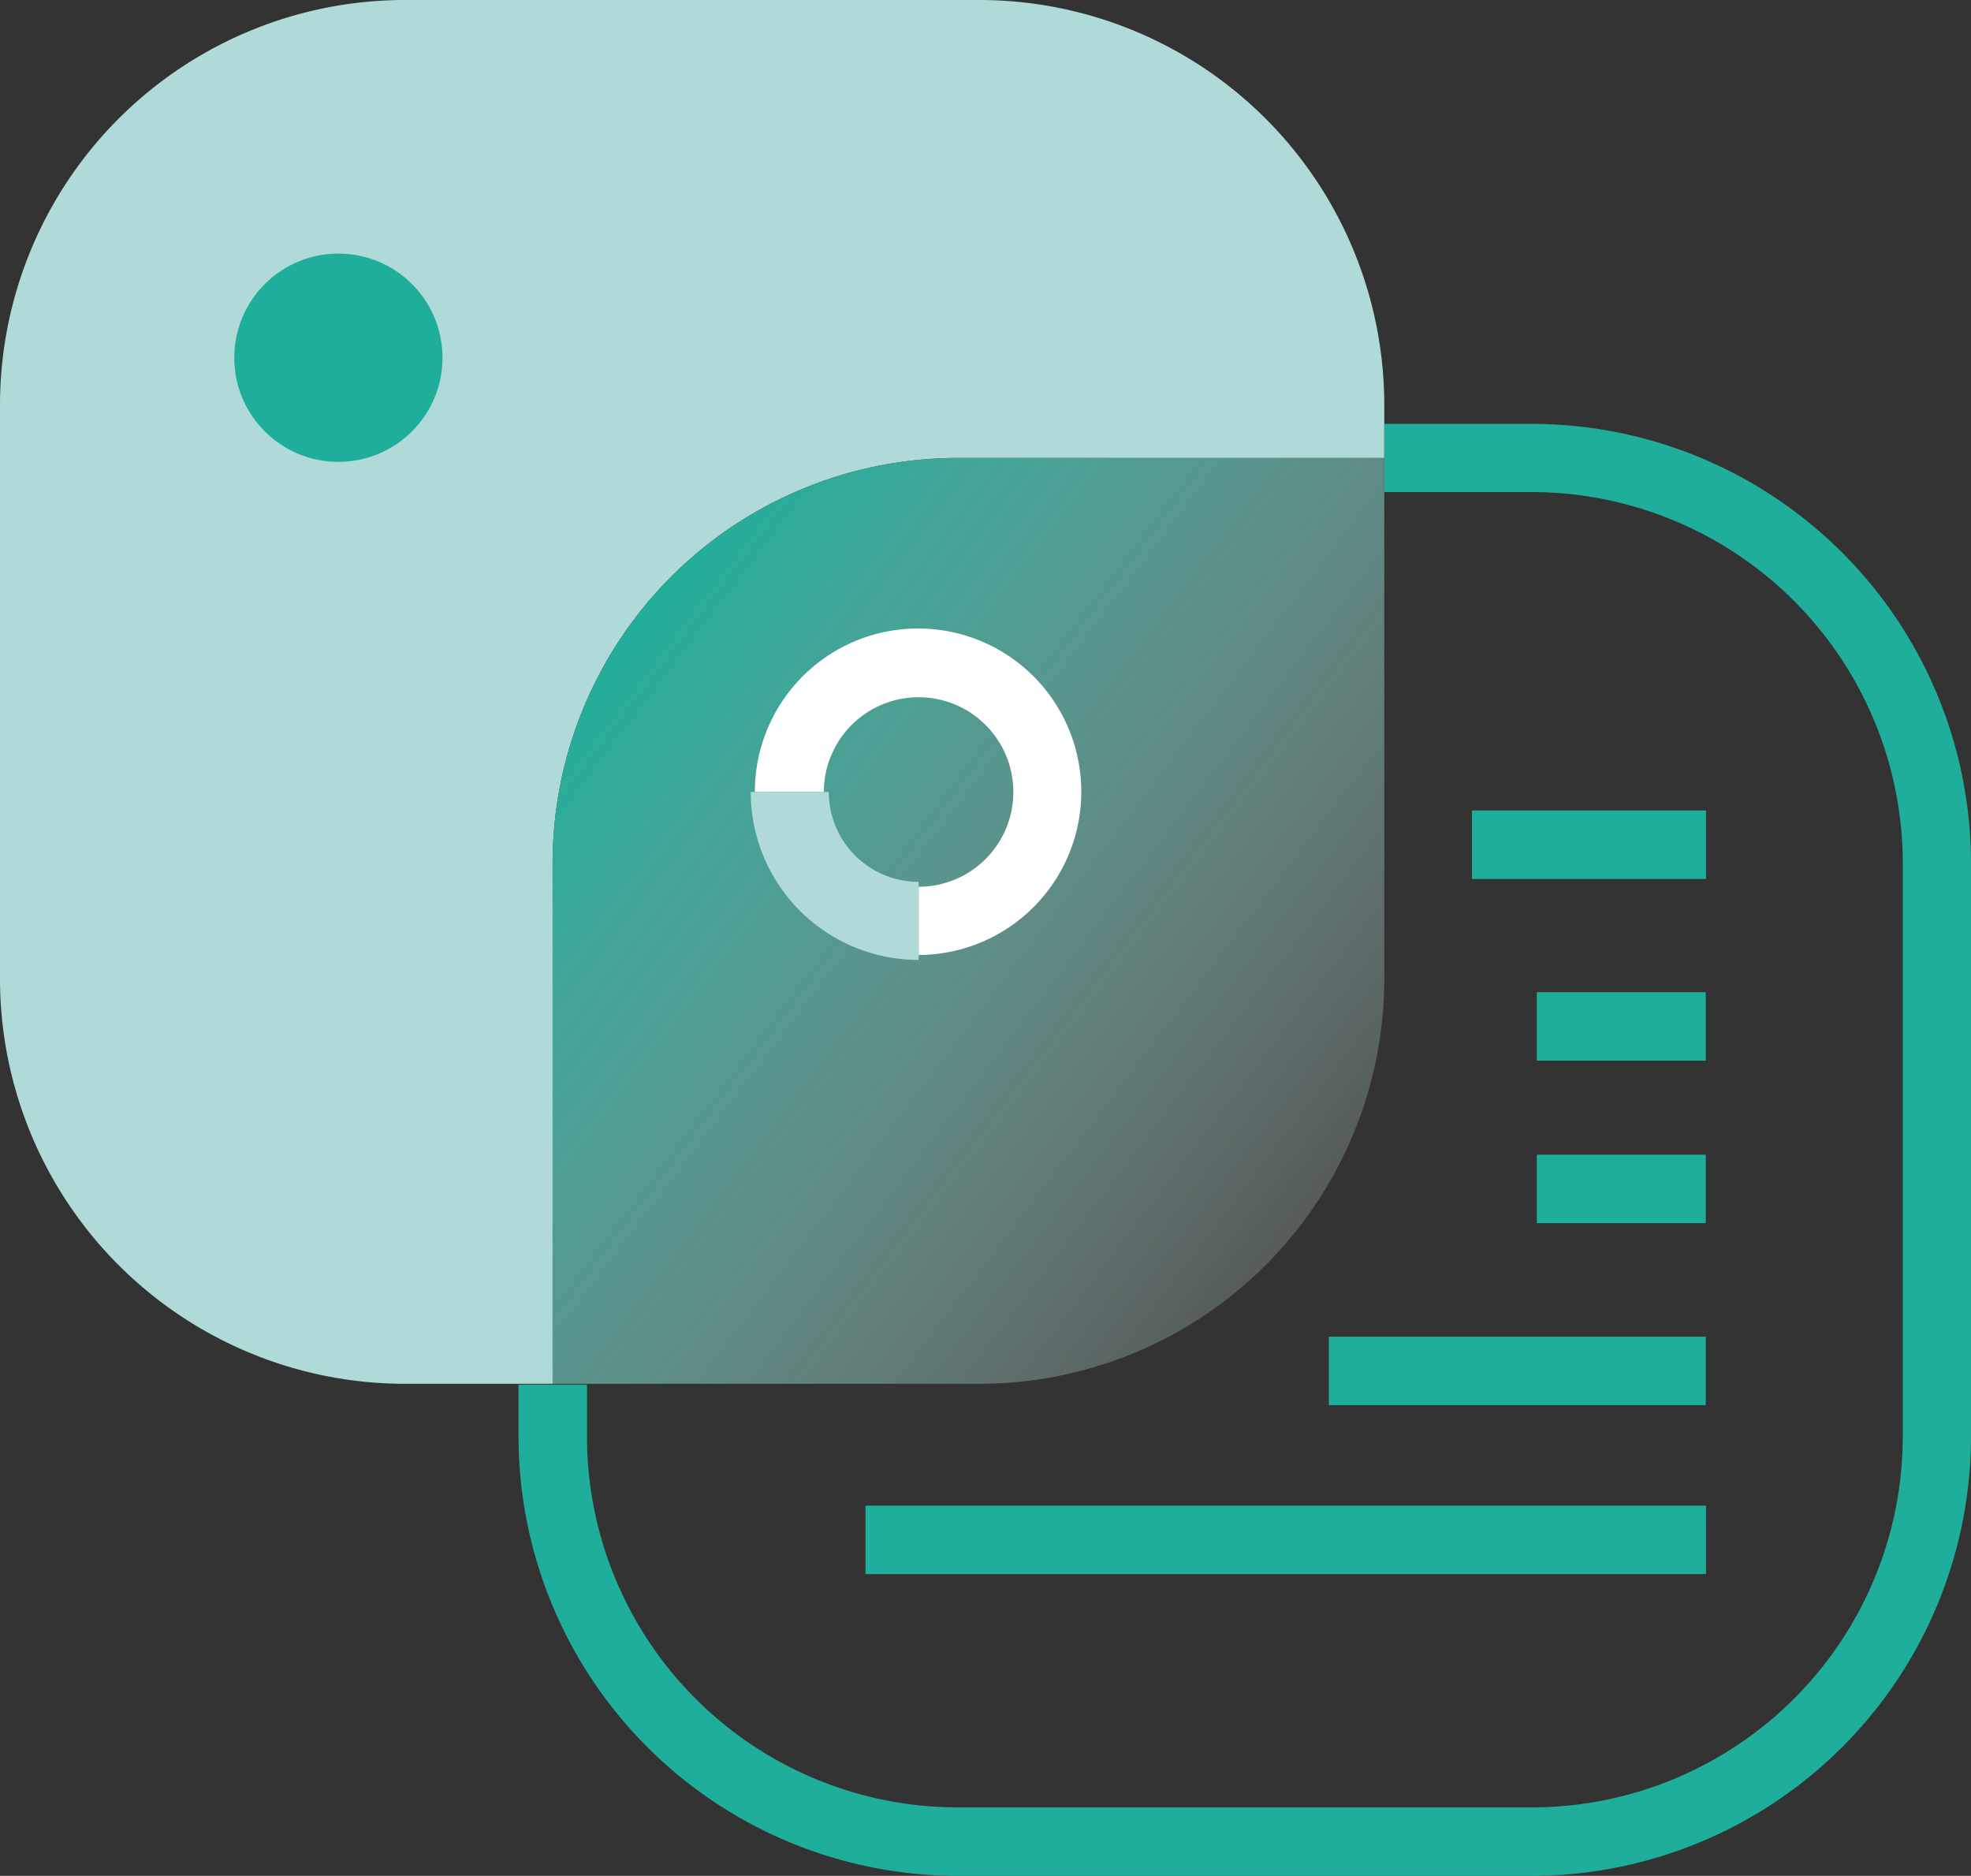
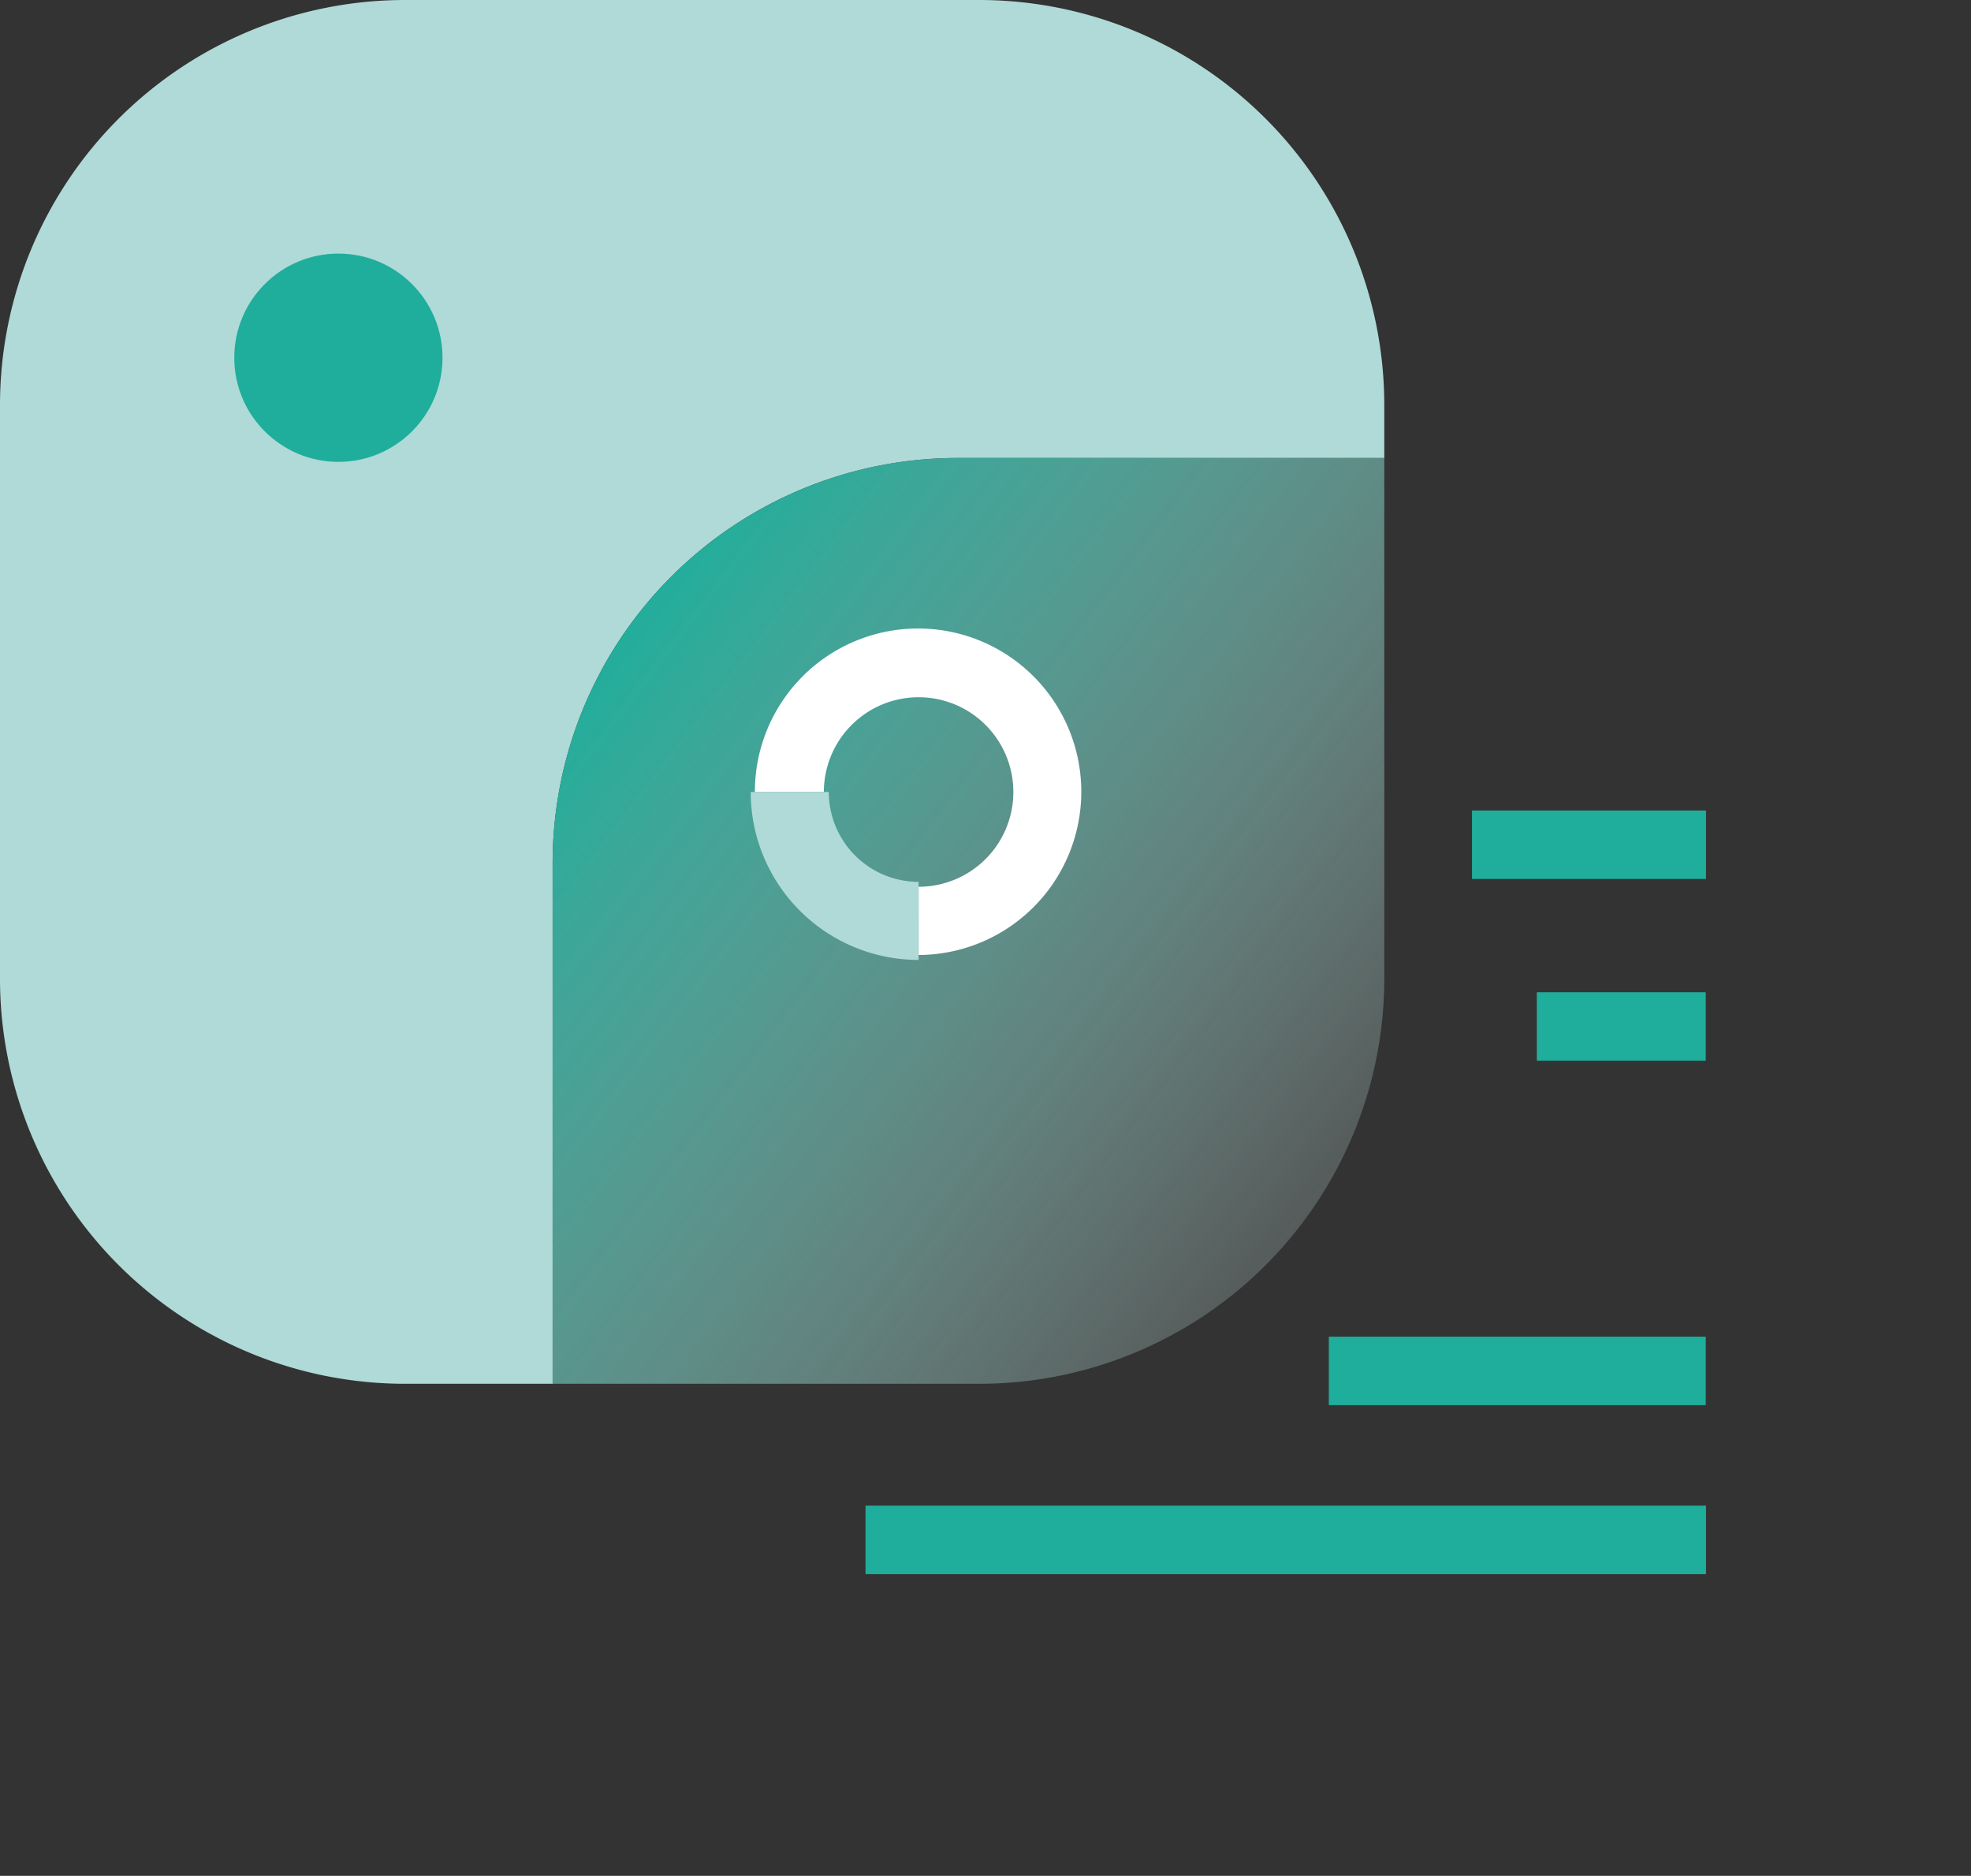
<svg xmlns="http://www.w3.org/2000/svg" viewBox="0 0 75.72 72.05">
  <rect x="0" y="0" width="75.72" height="72.05" fill="#333333" stroke="none" />
  <defs>
    <style>.cls-1{fill:#afdad7;}.cls-2{fill:url(#Dégradé_sans_nom_3);}.cls-3{fill:#1fae9b;}.cls-4{fill:#fff;}</style>
    <linearGradient id="Dégradé_sans_nom_3" x1="-219.78" y1="537.79" x2="-218.75" y2="536.92" gradientTransform="matrix(31.95, 0, 0, -35.56, 7047.04, 19145.5)" gradientUnits="userSpaceOnUse">
      <stop offset="0" stop-color="#1fae9b" />
      <stop offset="1" stop-color="#fff" stop-opacity="0" />
    </linearGradient>
  </defs>
  <g id="Calque_2" data-name="Calque 2">
    <g id="Calque_1-2" data-name="Calque 1">
      <path id="Tracé_74" data-name="Tracé 74" class="cls-1" d="M36.8,17.59H53.18v-2A15.56,15.56,0,0,0,37.62,0H15.56A15.56,15.56,0,0,0,0,15.55H0v22A15.56,15.56,0,0,0,15.56,53.15h5.67v-20A15.56,15.56,0,0,1,36.79,17.59Z" />
      <path id="Tracé_75" data-name="Tracé 75" class="cls-2" d="M53.18,37.59v-20H36.8A15.56,15.56,0,0,0,21.23,33.15h0v20H37.61A15.56,15.56,0,0,0,53.18,37.6Z" />
      <g id="Groupe_29" data-name="Groupe 29">
-         <path id="Tracé_76" data-name="Tracé 76" class="cls-3" d="M58.85,72.05H36.8A16.89,16.89,0,0,1,19.92,55.18v-2h2.63v2A14.25,14.25,0,0,0,36.8,69.42H58.85A14.26,14.26,0,0,0,73.1,55.18v-22A14.27,14.27,0,0,0,58.85,18.9H53.18V16.28h5.67A16.89,16.89,0,0,1,75.72,33.15v22A16.89,16.89,0,0,1,58.85,72.05Z" />
        <g id="Groupe_28" data-name="Groupe 28">
          <rect id="Rectangle_69" data-name="Rectangle 69" class="cls-3" x="56.55" y="31.13" width="8.99" height="2.63" />
          <rect id="Rectangle_70" data-name="Rectangle 70" class="cls-3" x="59.04" y="38.11" width="6.49" height="2.63" />
-           <rect id="Rectangle_71" data-name="Rectangle 71" class="cls-3" x="59.04" y="44.35" width="6.49" height="2.63" />
          <rect id="Rectangle_72" data-name="Rectangle 72" class="cls-3" x="51.05" y="51.34" width="14.48" height="2.63" />
          <rect id="Rectangle_73" data-name="Rectangle 73" class="cls-3" x="33.25" y="57.83" width="32.29" height="2.63" />
        </g>
      </g>
      <path id="Tracé_77" data-name="Tracé 77" class="cls-4" d="M35.29,36.68V34.06a3.64,3.64,0,1,0-3.64-3.64H29a6.27,6.27,0,1,1,6.26,6.26Z" />
      <path id="Tracé_78" data-name="Tracé 78" class="cls-1" d="M35.29,36.87a6.45,6.45,0,0,1-6.45-6.45h3a3.45,3.45,0,0,0,3.45,3.45Z" />
      <circle id="Ellipse_14" data-name="Ellipse 14" class="cls-3" cx="13" cy="13.74" r="4" />
    </g>
  </g>
</svg>